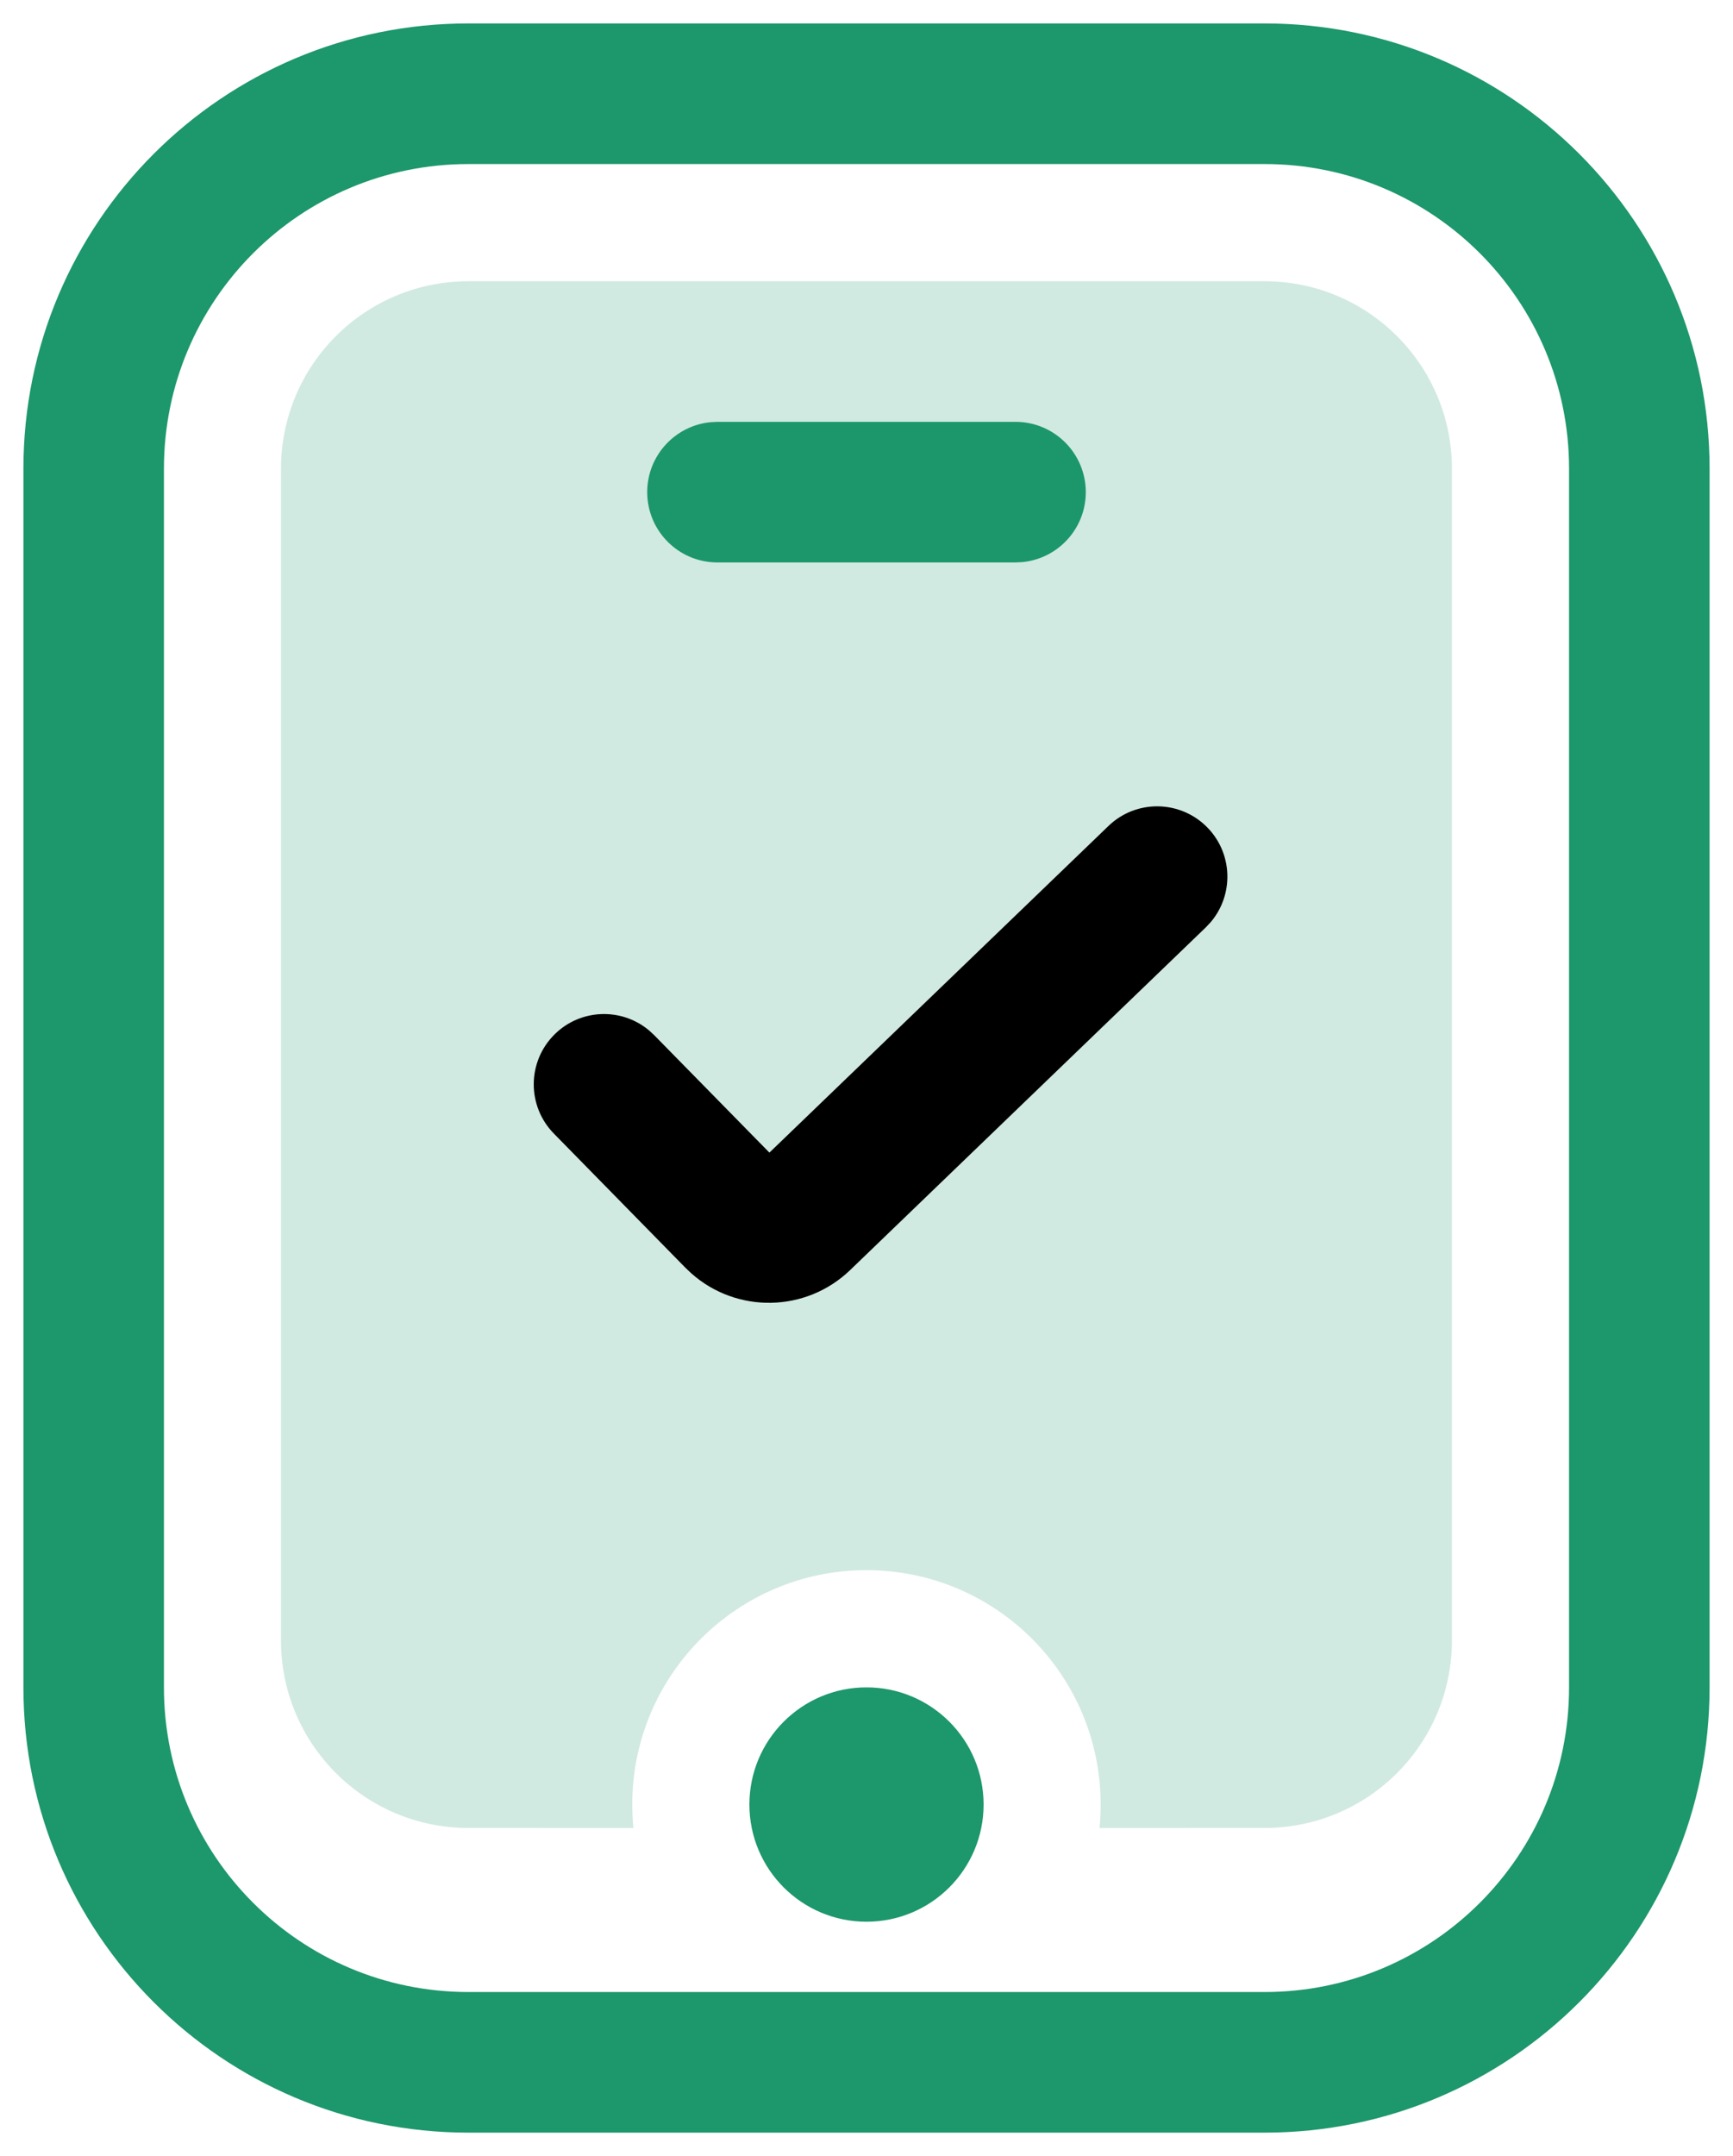
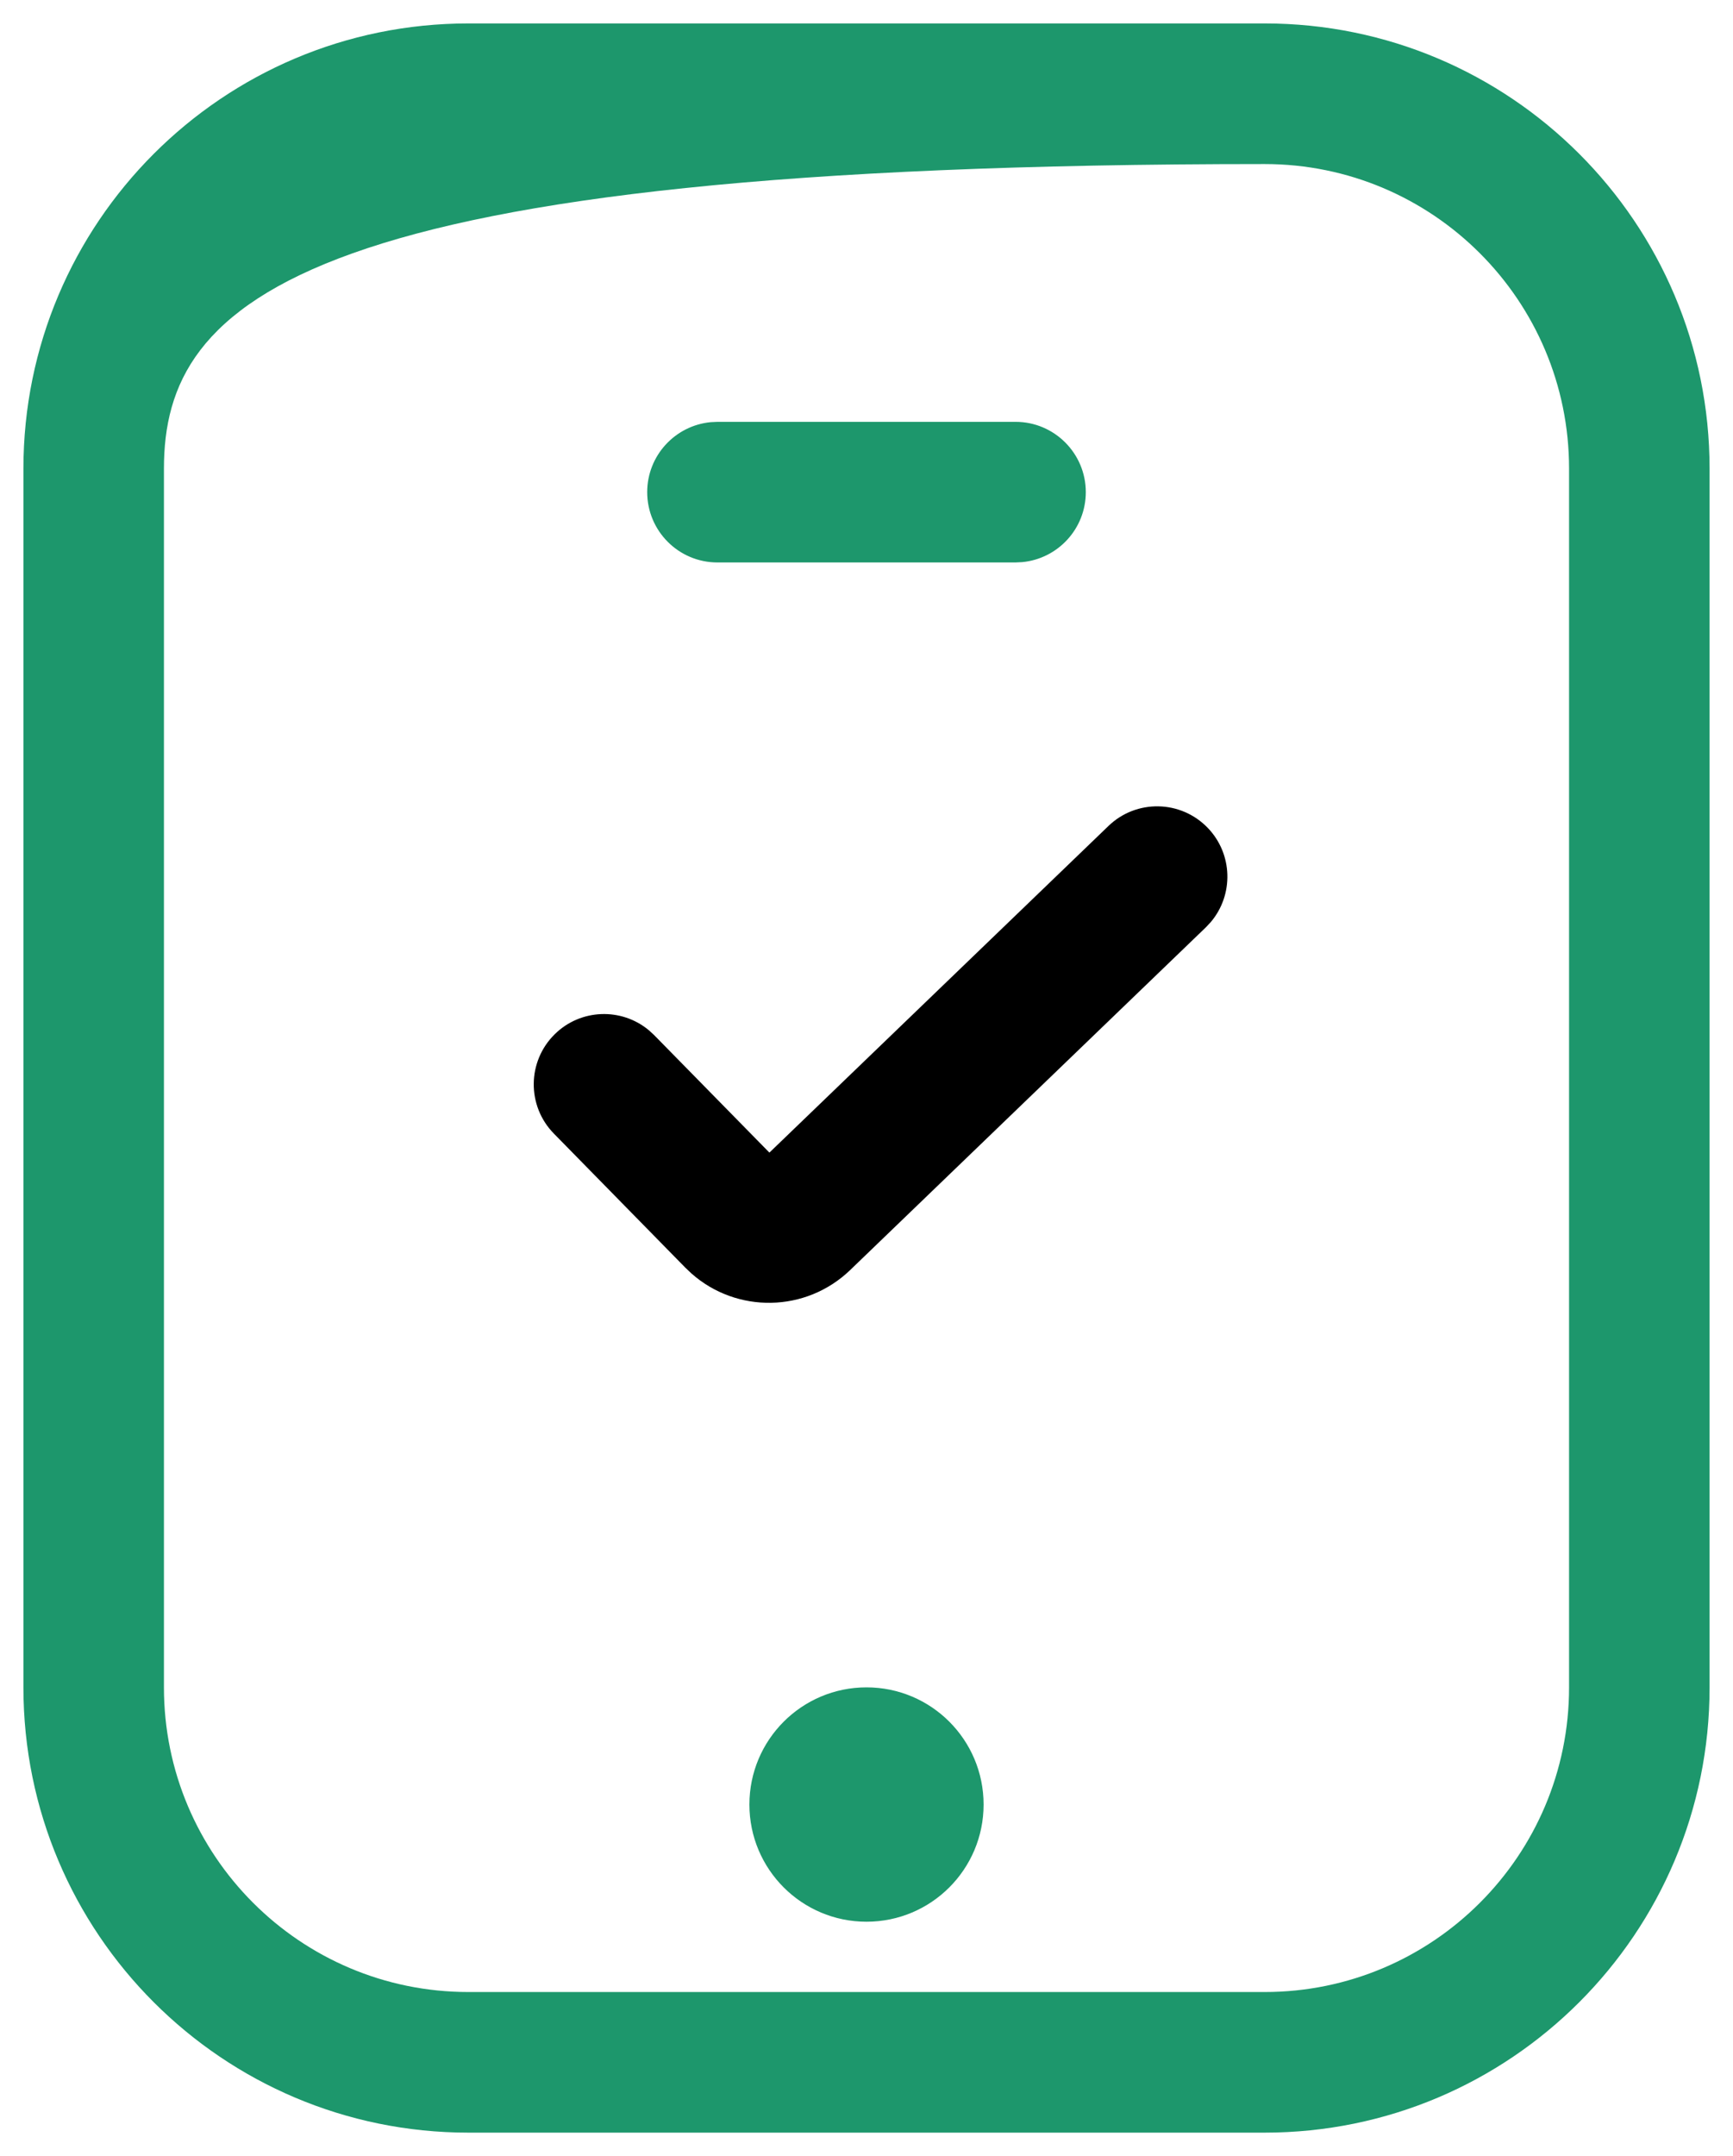
<svg xmlns="http://www.w3.org/2000/svg" width="37" height="46" viewBox="0 0 37 46" fill="none">
-   <path d="M27 0.5C32.246 0.5 36.5 4.753 36.5 10V36C36.5 41.247 32.246 45.5 27 45.5H10C4.753 45.5 0.5 41.247 0.5 36V10C0.5 4.753 4.753 0.5 10 0.5H27ZM27 3.5H10C6.41 3.5 3.5 6.41 3.5 10V36C3.5 39.59 6.41 42.5 10 42.5H27C30.59 42.5 33.5 39.59 33.5 36V10C33.5 6.41 30.59 3.5 27 3.5ZM18.5 36C19.881 36 21 37.119 21 38.5C21 39.881 19.881 41 18.5 41C17.119 41 16 39.881 16 38.5C16 37.119 17.119 36 18.5 36ZM21.682 9C22.51 9 23.182 9.672 23.182 10.5C23.182 11.28 22.587 11.92 21.826 11.993L21.682 12H15.318C14.489 12 13.818 11.328 13.818 10.5C13.818 9.72 14.413 9.08 15.174 9.007L15.318 9H21.682Z" fill="#1D976C" />
-   <path opacity="0.2" fill-rule="evenodd" clip-rule="evenodd" d="M26.999 6C29.208 6 30.999 7.791 30.999 10V35C30.999 37.209 29.208 39 26.999 39L23.474 39.001C23.491 38.836 23.499 38.669 23.499 38.5C23.499 35.739 21.26 33.5 18.499 33.5C15.738 33.5 13.499 35.739 13.499 38.5C13.499 38.669 13.507 38.836 13.524 39.001L9.999 39C7.79 39 5.999 37.209 5.999 35V10C5.999 7.791 7.79 6 9.999 6H26.999Z" fill="#1D976C" />
+   <path d="M27 0.5C32.246 0.5 36.5 4.753 36.5 10V36C36.5 41.247 32.246 45.5 27 45.5H10C4.753 45.5 0.5 41.247 0.5 36V10C0.5 4.753 4.753 0.5 10 0.5H27ZM27 3.5C6.41 3.5 3.5 6.41 3.5 10V36C3.5 39.59 6.41 42.5 10 42.5H27C30.59 42.5 33.5 39.59 33.5 36V10C33.5 6.41 30.59 3.5 27 3.5ZM18.5 36C19.881 36 21 37.119 21 38.5C21 39.881 19.881 41 18.5 41C17.119 41 16 39.881 16 38.5C16 37.119 17.119 36 18.5 36ZM21.682 9C22.51 9 23.182 9.672 23.182 10.5C23.182 11.28 22.587 11.92 21.826 11.993L21.682 12H15.318C14.489 12 13.818 11.328 13.818 10.5C13.818 9.72 14.413 9.08 15.174 9.007L15.318 9H21.682Z" fill="#1D976C" />
  <path d="M23.665 17.623C24.261 17.048 25.211 17.066 25.786 17.663C26.324 18.222 26.342 19.092 25.851 19.672L25.746 19.784L18.152 27.096C17.207 28.006 15.729 28.026 14.762 27.169L14.633 27.047L11.825 24.185C11.245 23.594 11.254 22.644 11.845 22.064C12.399 21.52 13.268 21.494 13.853 21.98L13.966 22.084L16.427 24.591L23.665 17.623Z" fill="black" />
</svg>